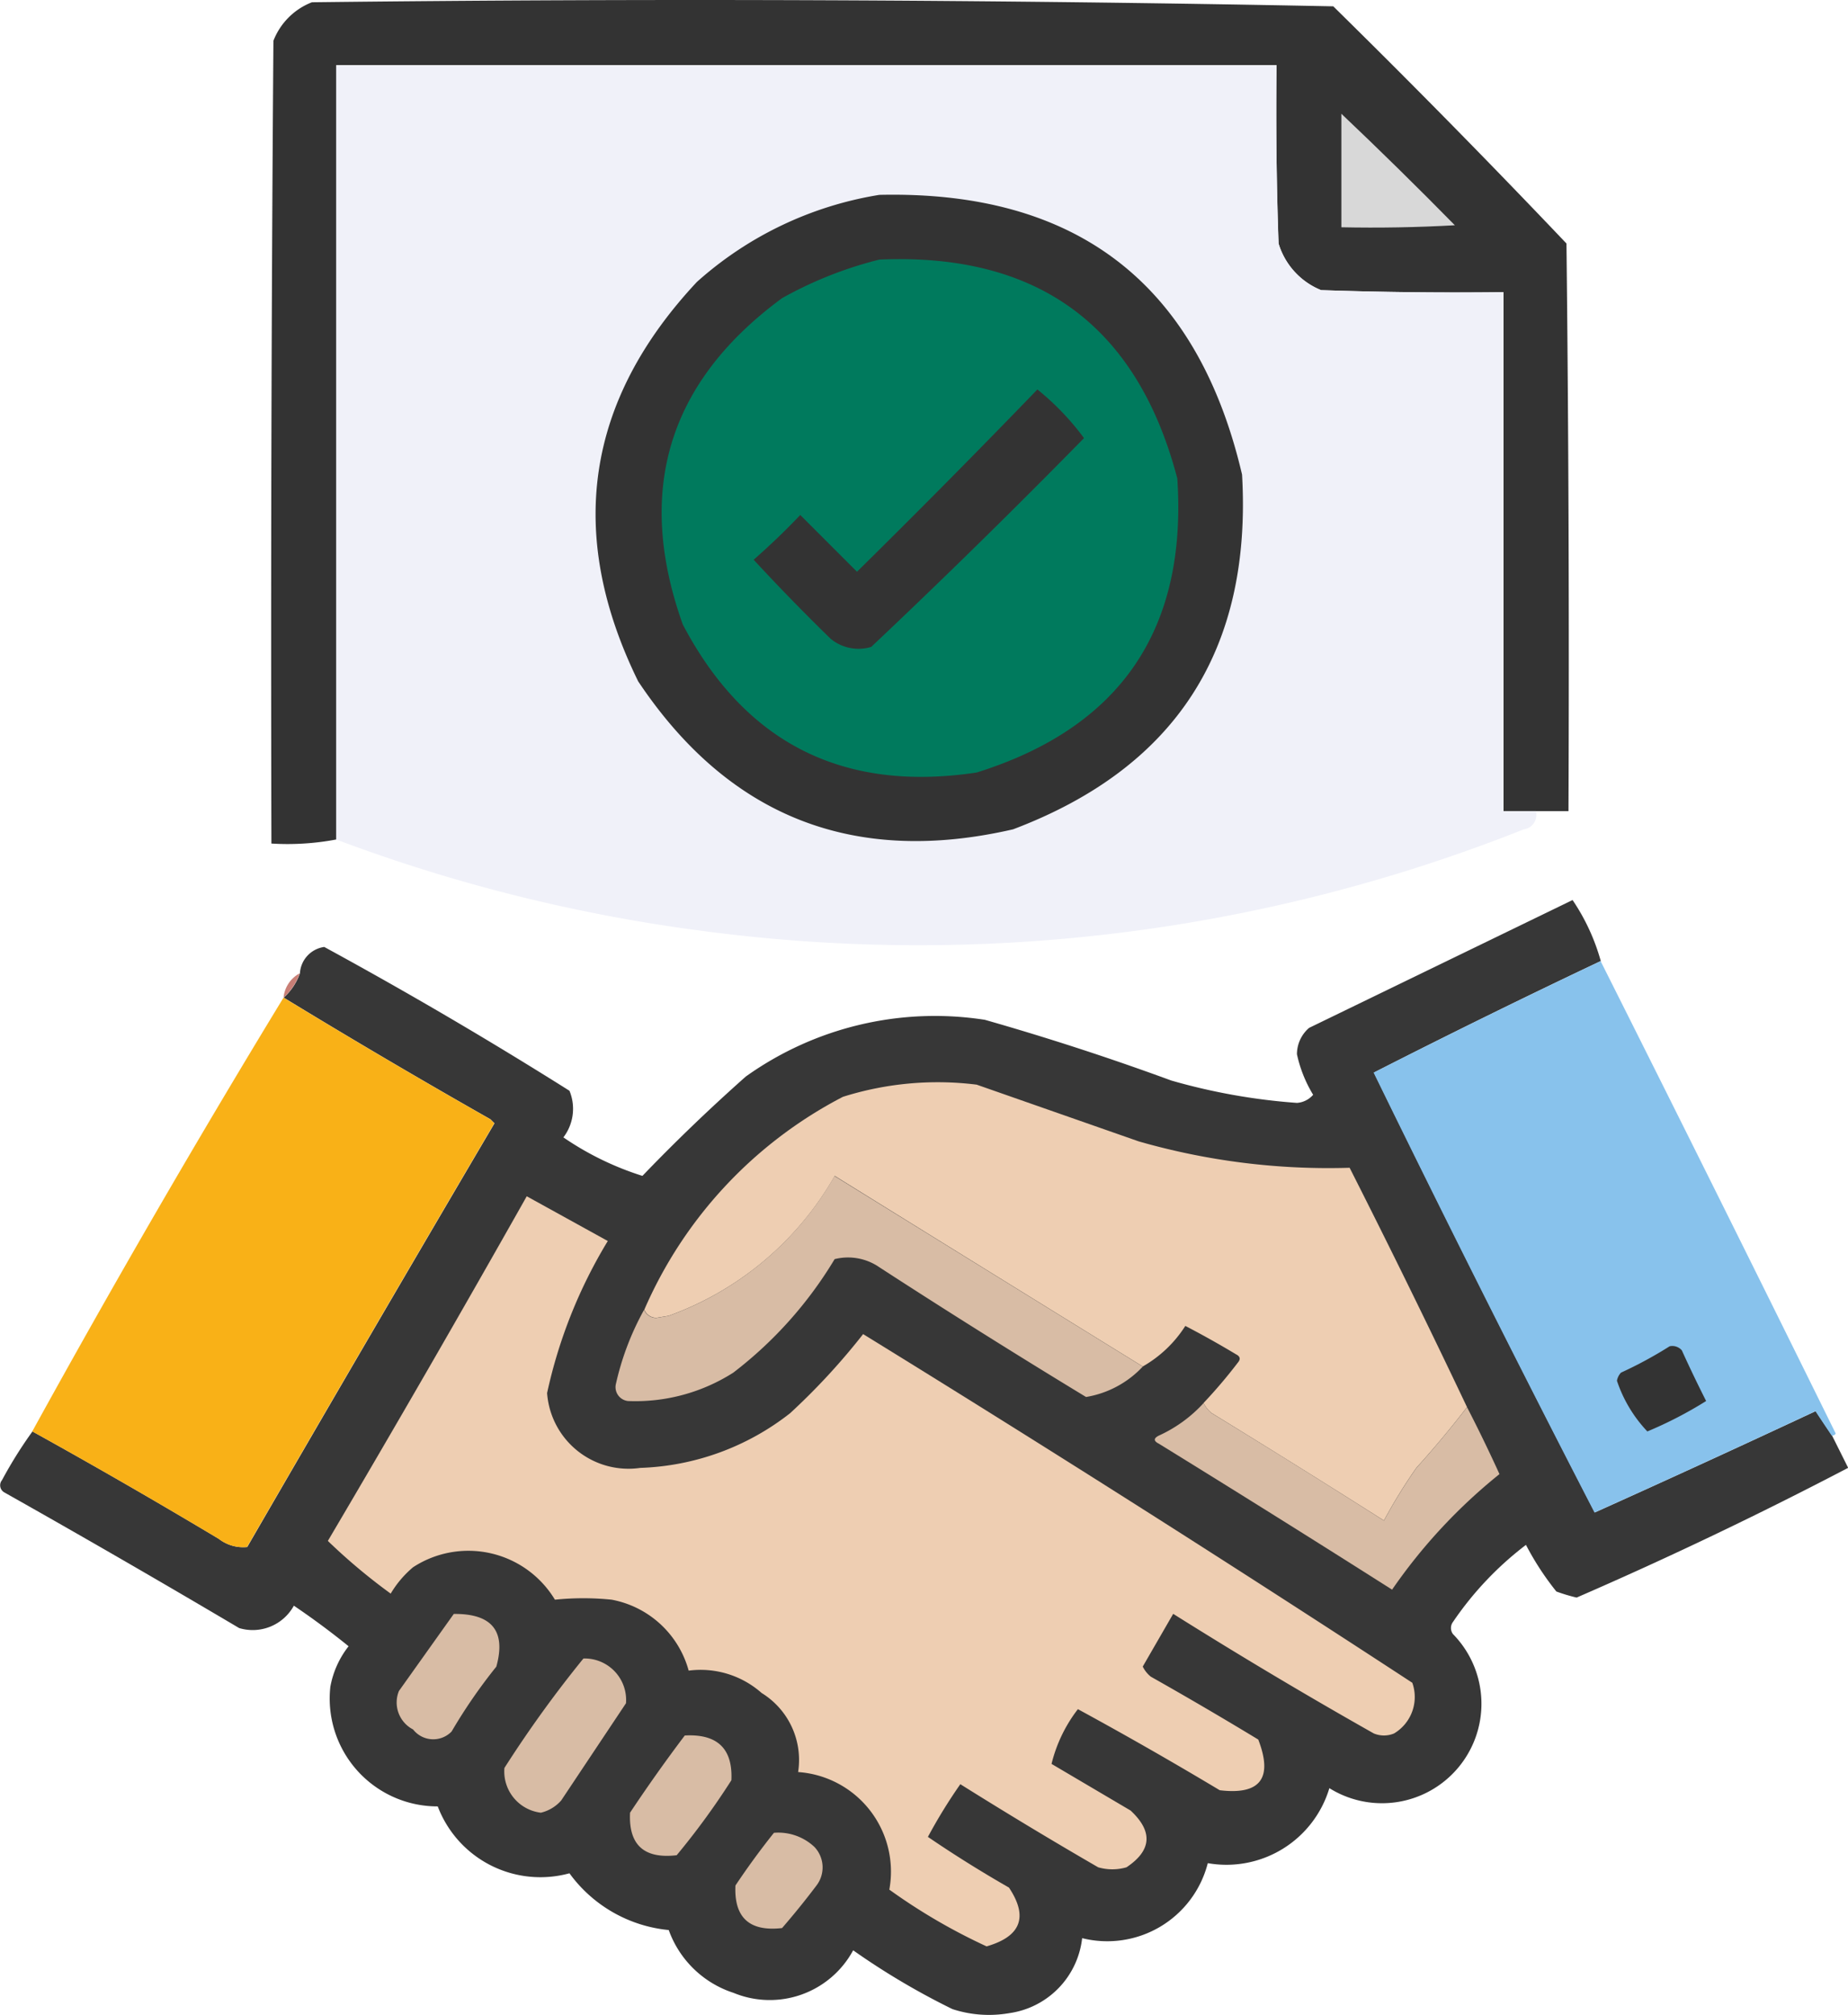
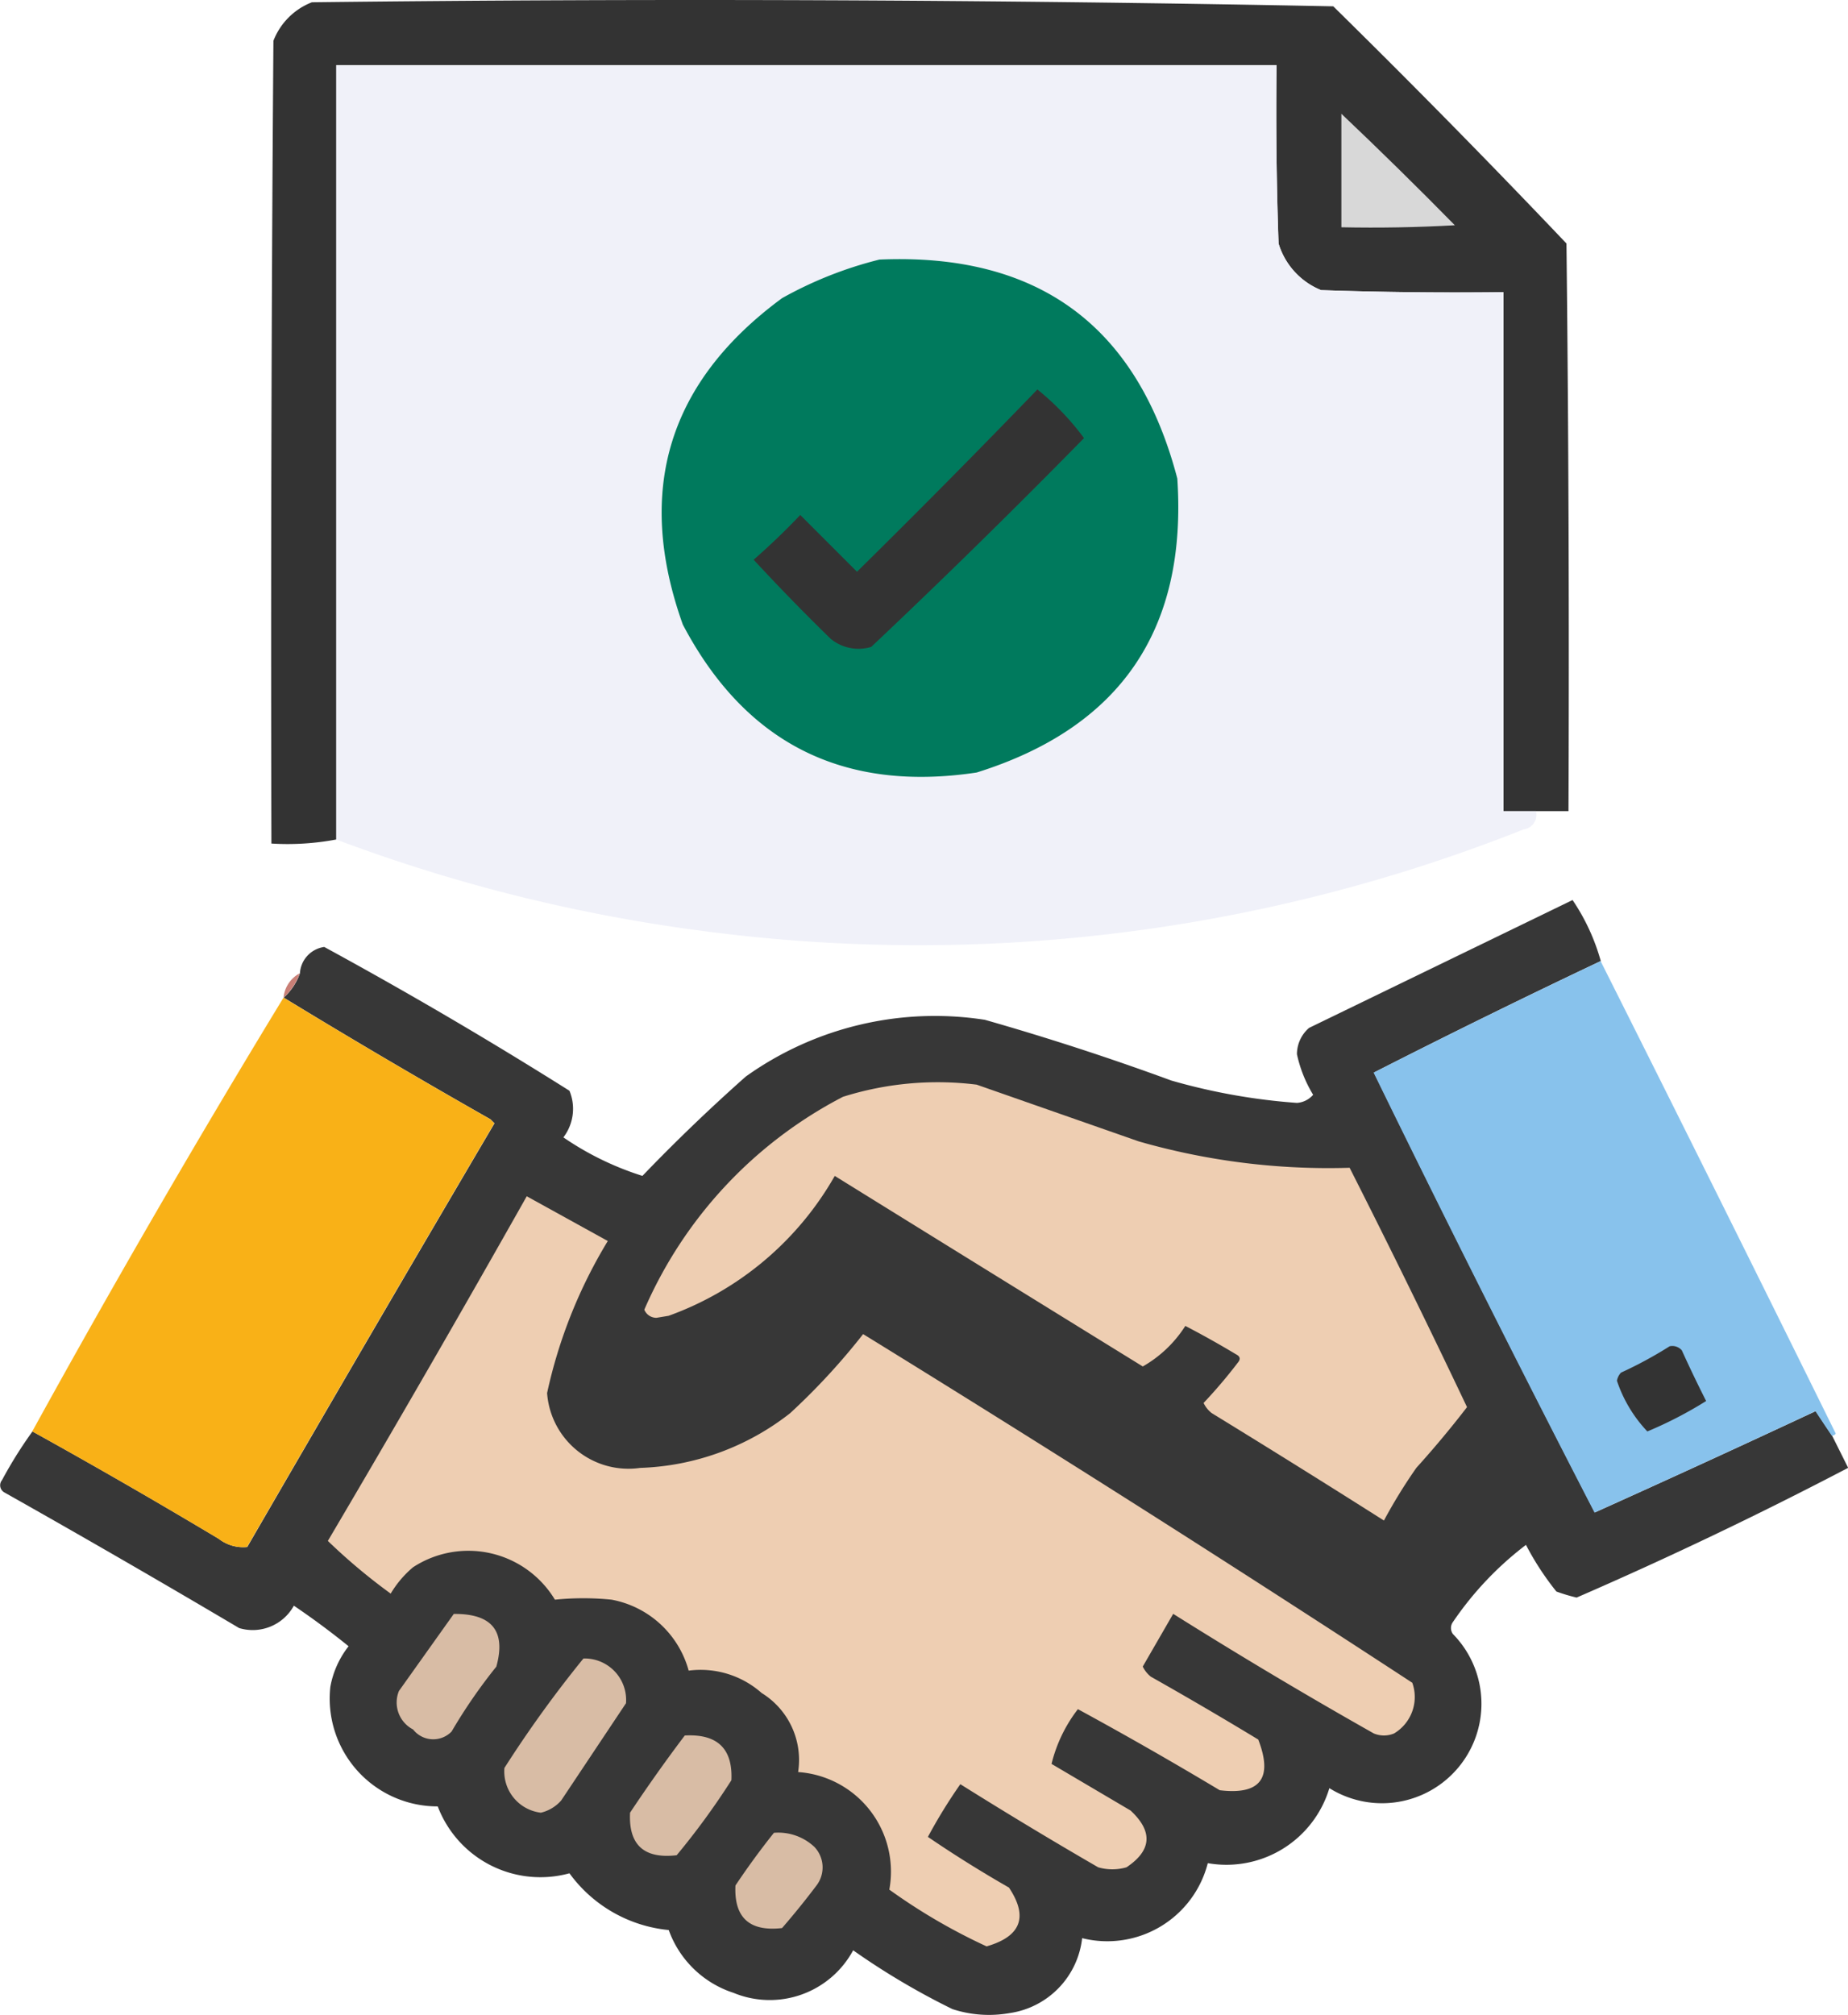
<svg xmlns="http://www.w3.org/2000/svg" width="57.849" height="63.054" viewBox="0 0 57.849 63.054">
  <g id="icono-convenios" transform="translate(-28.54 -7.441)">
    <g id="Grupo_9830" data-name="Grupo 9830" transform="translate(37.028 7.441)">
      <path id="Trazado_8101" data-name="Trazado 8101" d="M135.03,32.823h-1.015V16.584q-2.855.032-5.709-.063a2.284,2.284,0,0,1-1.332-1.459q-.1-2.79-.063-5.582H97.475V33.711a8.2,8.2,0,0,1-2.03.127q-.032-12.561.063-25.121a2.114,2.114,0,0,1,1.205-1.205q16-.189,31.972.127,3.717,3.653,7.3,7.422.1,8.881.063,17.762Z" transform="translate(-95.437 -7.441)" fill="#333" fill-rule="evenodd" opacity="0.993" />
    </g>
    <g id="Grupo_9831" data-name="Grupo 9831" transform="translate(39.065 9.479)">
      <path id="Trazado_8102" data-name="Trazado 8102" d="M149.054,46.844a.455.455,0,0,1-.381.571,51.31,51.31,0,0,1-25.755,3.172A51.323,51.323,0,0,1,111.5,47.733V23.5h29.434q-.032,2.792.063,5.582a2.284,2.284,0,0,0,1.332,1.459q2.854.1,5.709.063v16.24Z" transform="translate(-111.5 -23.5)" fill="#f0f1f9" fill-rule="evenodd" opacity="0.997" />
    </g>
    <g id="Grupo_9832" data-name="Grupo 9832" transform="translate(70.53 11.001)">
      <path id="Trazado_8103" data-name="Trazado 8103" d="M359.5,35.5q1.8,1.706,3.552,3.489-1.775.1-3.552.063Z" transform="translate(-359.5 -35.5)" fill="#d8d8d8" fill-rule="evenodd" />
    </g>
    <g id="Grupo_9833" data-name="Grupo 9833" transform="translate(47.184 13.534)">
-       <path id="Trazado_8104" data-name="Trazado 8104" d="M184.374,55.466q9.258-.213,11.355,8.754.469,8.213-7.168,11.1-7.491,1.724-11.736-4.631-3.39-6.912,1.84-12.5A11.243,11.243,0,0,1,184.374,55.466Z" transform="translate(-175.492 -55.461)" fill="#333" fill-rule="evenodd" />
-     </g>
+       </g>
    <g id="Grupo_9834" data-name="Grupo 9834" transform="translate(49.251 15.555)">
      <path id="Trazado_8105" data-name="Trazado 8105" d="M198.6,71.4q7.445-.322,9.325,6.851.471,7.087-6.28,9.2-6.264.944-9.2-4.631-2.242-6.278,3.108-10.213A12.339,12.339,0,0,1,198.6,71.4Z" transform="translate(-191.782 -71.391)" fill="#007a5d" fill-rule="evenodd" />
    </g>
    <g id="Grupo_9835" data-name="Grupo 9835" transform="translate(52.133 19.629)">
      <path id="Trazado_8106" data-name="Trazado 8106" d="M223.381,103.5a8.184,8.184,0,0,1,1.459,1.522q-3.283,3.346-6.661,6.534a1.372,1.372,0,0,1-1.269-.254q-1.24-1.208-2.411-2.474.758-.663,1.459-1.4l1.776,1.776Q220.6,106.38,223.381,103.5Z" transform="translate(-214.5 -103.5)" fill="#333" fill-rule="evenodd" />
    </g>
    <g id="Grupo_9836" data-name="Grupo 9836" transform="translate(28.54 35.615)">
      <path id="Trazado_8107" data-name="Trazado 8107" d="M78.65,231.4q-3.577,1.693-7.1,3.489,3.387,6.932,6.915,13.766,3.469-1.56,6.915-3.172.258.393.507.761l.507,1.015q-4.176,2.183-8.5,4.06a5.467,5.467,0,0,1-.634-.19,8.835,8.835,0,0,1-.952-1.459,10.3,10.3,0,0,0-2.284,2.411.317.317,0,0,0,0,.381,3.113,3.113,0,0,1-3.87,4.821,3.365,3.365,0,0,1-3.806,2.347,3.248,3.248,0,0,1-3.933,2.347,2.67,2.67,0,0,1-2.284,2.347,3.688,3.688,0,0,1-1.776-.127,22.819,22.819,0,0,1-3.108-1.84,2.968,2.968,0,0,1-3.743,1.332,3.206,3.206,0,0,1-2.03-1.966,4.36,4.36,0,0,1-3.108-1.776,3.438,3.438,0,0,1-4.123-2.093,3.375,3.375,0,0,1-3.362-3.743,2.884,2.884,0,0,1,.571-1.269q-.832-.674-1.713-1.269a1.47,1.47,0,0,1-1.713.7q-3.655-2.163-7.359-4.25a.255.255,0,0,1-.063-.381,13.5,13.5,0,0,1,.952-1.522q2.944,1.631,5.836,3.362a1.239,1.239,0,0,0,.888.254q3.846-6.645,7.739-13.258l-.127-.127q-3.279-1.86-6.47-3.806a1.843,1.843,0,0,0,.507-.761.884.884,0,0,1,.761-.825q3.916,2.132,7.676,4.5a1.473,1.473,0,0,1-.19,1.459,9.323,9.323,0,0,0,2.474,1.205q1.547-1.611,3.235-3.108a10.192,10.192,0,0,1,7.485-1.776q2.953.842,5.836,1.9a19.177,19.177,0,0,0,3.933.7.738.738,0,0,0,.507-.254,4.106,4.106,0,0,1-.507-1.269,1.088,1.088,0,0,1,.381-.825l8.247-4A6.512,6.512,0,0,1,78.65,231.4Z" transform="translate(-28.54 -229.5)" fill="#333" fill-rule="evenodd" opacity="0.979" />
    </g>
    <g id="Grupo_9837" data-name="Grupo 9837" transform="translate(71.545 37.518)">
      <path id="Trazado_8108" data-name="Trazado 8108" d="M374.6,244.5q3.7,7.364,7.359,14.781a.116.116,0,0,1-.127.063q-.249-.368-.508-.761-3.446,1.612-6.915,3.172-3.528-6.833-6.915-13.766Q371.028,246.193,374.6,244.5Z" transform="translate(-367.5 -244.5)" fill="#88c2ec" fill-rule="evenodd" />
    </g>
    <g id="Grupo_9838" data-name="Grupo 9838" transform="translate(37.416 37.898)">
      <path id="Trazado_8109" data-name="Trazado 8109" d="M99.007,247.5a1.843,1.843,0,0,1-.507.761A.966.966,0,0,1,99.007,247.5Z" transform="translate(-98.5 -247.5)" fill="#c16d62" fill-rule="evenodd" opacity="0.875" />
    </g>
    <g id="Grupo_9839" data-name="Grupo 9839" transform="translate(29.55 38.659)">
      <path id="Trazado_8110" data-name="Trazado 8110" d="M44.366,253.5q3.192,1.946,6.47,3.806l.127.127q-3.894,6.613-7.739,13.258a1.239,1.239,0,0,1-.888-.254q-2.892-1.731-5.836-3.362Q40.289,260.193,44.366,253.5Z" transform="translate(-36.5 -253.5)" fill="#f9b117" fill-rule="evenodd" />
    </g>
    <g id="Grupo_9840" data-name="Grupo 9840" transform="translate(48.708 41.312)">
      <path id="Trazado_8111" data-name="Trazado 8111" d="M213.255,284.569q-.748.972-1.586,1.9a16.378,16.378,0,0,0-1.015,1.649q-2.68-1.7-5.392-3.362a.9.9,0,0,1-.254-.317,15.637,15.637,0,0,0,1.078-1.269q.131-.158-.063-.254-.778-.468-1.586-.888a3.822,3.822,0,0,1-1.332,1.269q-4.815-2.971-9.642-5.963a9.808,9.808,0,0,1-5.2,4.377l-.381.063a.409.409,0,0,1-.381-.254,13.6,13.6,0,0,1,6.217-6.661,9.862,9.862,0,0,1,4.187-.381l5.075,1.776a21.506,21.506,0,0,0,6.6.825Q211.469,280.807,213.255,284.569Z" transform="translate(-187.5 -274.407)" fill="#eeceb2" fill-rule="evenodd" />
    </g>
    <g id="Grupo_9841" data-name="Grupo 9841" transform="translate(47.818 44.242)">
-       <path id="Trazado_8112" data-name="Trazado 8112" d="M196.981,303.463a3.128,3.128,0,0,1-1.776.952q-3.267-1.982-6.47-4.06a1.724,1.724,0,0,0-1.4-.254,12.7,12.7,0,0,1-3.172,3.552,5.7,5.7,0,0,1-3.3.888.438.438,0,0,1-.381-.507,8.684,8.684,0,0,1,.888-2.347.409.409,0,0,0,.381.254l.381-.063a9.808,9.808,0,0,0,5.2-4.377Q192.167,300.492,196.981,303.463Z" transform="translate(-180.486 -297.5)" fill="#d8bca5" fill-rule="evenodd" />
-     </g>
+       </g>
    <g id="Grupo_9842" data-name="Grupo 9842" transform="translate(38.812 44.876)">
      <path id="Trazado_8113" data-name="Trazado 8113" d="M115.717,302.5l2.537,1.4a15.474,15.474,0,0,0-1.9,4.758A2.555,2.555,0,0,0,119.269,311a8.023,8.023,0,0,0,4.694-1.713,20.878,20.878,0,0,0,2.284-2.474q8.672,5.343,17.191,10.911a1.328,1.328,0,0,1-.571,1.586.824.824,0,0,1-.634,0q-3.187-1.8-6.28-3.743L135,317.217a.92.92,0,0,0,.254.317q1.7.959,3.362,1.967.7,1.815-1.205,1.586-2.224-1.332-4.441-2.537a4.579,4.579,0,0,0-.825,1.713l2.474,1.459q1.058.983-.127,1.776a1.585,1.585,0,0,1-.888,0q-2.182-1.263-4.314-2.6a16.378,16.378,0,0,0-1.015,1.649q1.23.838,2.537,1.586.916,1.374-.7,1.84a18.311,18.311,0,0,1-3.045-1.776,3.123,3.123,0,0,0-2.855-3.679,2.46,2.46,0,0,0-1.142-2.474,2.882,2.882,0,0,0-2.284-.7,3.087,3.087,0,0,0-2.411-2.22,8.725,8.725,0,0,0-1.776,0,3.165,3.165,0,0,0-4.441-1.015,3.241,3.241,0,0,0-.7.825,18.457,18.457,0,0,1-1.967-1.649Q112.659,307.918,115.717,302.5Z" transform="translate(-109.5 -302.5)" fill="#eeceb2" fill-rule="evenodd" />
    </g>
    <g id="Grupo_9843" data-name="Grupo 9843" transform="translate(79.157 49.562)">
      <path id="Trazado_8114" data-name="Trazado 8114" d="M429.149,339.443a.393.393,0,0,1,.381.127q.363.8.761,1.586a12.622,12.622,0,0,1-1.84.952,4.267,4.267,0,0,1-.952-1.586.5.5,0,0,1,.127-.254A12.965,12.965,0,0,0,429.149,339.443Z" transform="translate(-427.5 -339.435)" fill="#333" fill-rule="evenodd" />
    </g>
    <g id="Grupo_9844" data-name="Grupo 9844" transform="translate(64.694 51.347)">
-       <path id="Trazado_8115" data-name="Trazado 8115" d="M315.023,353.5a.9.9,0,0,0,.254.317q2.712,1.657,5.392,3.362a16.363,16.363,0,0,1,1.015-1.649q.838-.931,1.586-1.9.525,1.018,1.015,2.093a17.053,17.053,0,0,0-3.362,3.616q-3.632-2.307-7.3-4.567-.254-.127,0-.254A4.314,4.314,0,0,0,315.023,353.5Z" transform="translate(-313.5 -353.5)" fill="#d8bca5" fill-rule="evenodd" />
-     </g>
+       </g>
    <g id="Grupo_9845" data-name="Grupo 9845" transform="translate(40.967 57.944)">
      <path id="Trazado_8116" data-name="Trazado 8116" d="M128.268,405.5q1.794-.018,1.332,1.649a16.715,16.715,0,0,0-1.4,2.03.8.8,0,0,1-1.205-.063.951.951,0,0,1-.444-1.205Q127.413,406.7,128.268,405.5Z" transform="translate(-126.49 -405.498)" fill="#d8bca5" fill-rule="evenodd" />
    </g>
    <g id="Grupo_9846" data-name="Grupo 9846" transform="translate(44.33 59.34)">
      <path id="Trazado_8117" data-name="Trazado 8117" d="M155.471,416.5a1.3,1.3,0,0,1,1.332,1.4l-2.03,3.045a1.227,1.227,0,0,1-.634.381,1.3,1.3,0,0,1-1.142-1.4A36.774,36.774,0,0,1,155.471,416.5Z" transform="translate(-152.997 -416.5)" fill="#d8bca5" fill-rule="evenodd" />
    </g>
    <g id="Grupo_9847" data-name="Grupo 9847" transform="translate(48.26 61.746)">
      <path id="Trazado_8118" data-name="Trazado 8118" d="M185.689,435.469q1.529-.084,1.459,1.4a23.228,23.228,0,0,1-1.713,2.347q-1.534.179-1.459-1.332Q184.8,436.645,185.689,435.469Z" transform="translate(-183.973 -435.465)" fill="#d8bca5" fill-rule="evenodd" />
    </g>
    <g id="Grupo_9848" data-name="Grupo 9848" transform="translate(51.559 64.791)">
      <path id="Trazado_8119" data-name="Trazado 8119" d="M211.183,459.471a1.651,1.651,0,0,1,1.269.444.932.932,0,0,1,.063,1.205q-.516.684-1.078,1.332-1.53.175-1.459-1.332Q210.549,460.265,211.183,459.471Z" transform="translate(-209.975 -459.467)" fill="#d8bca5" fill-rule="evenodd" />
    </g>
  </g>
</svg>